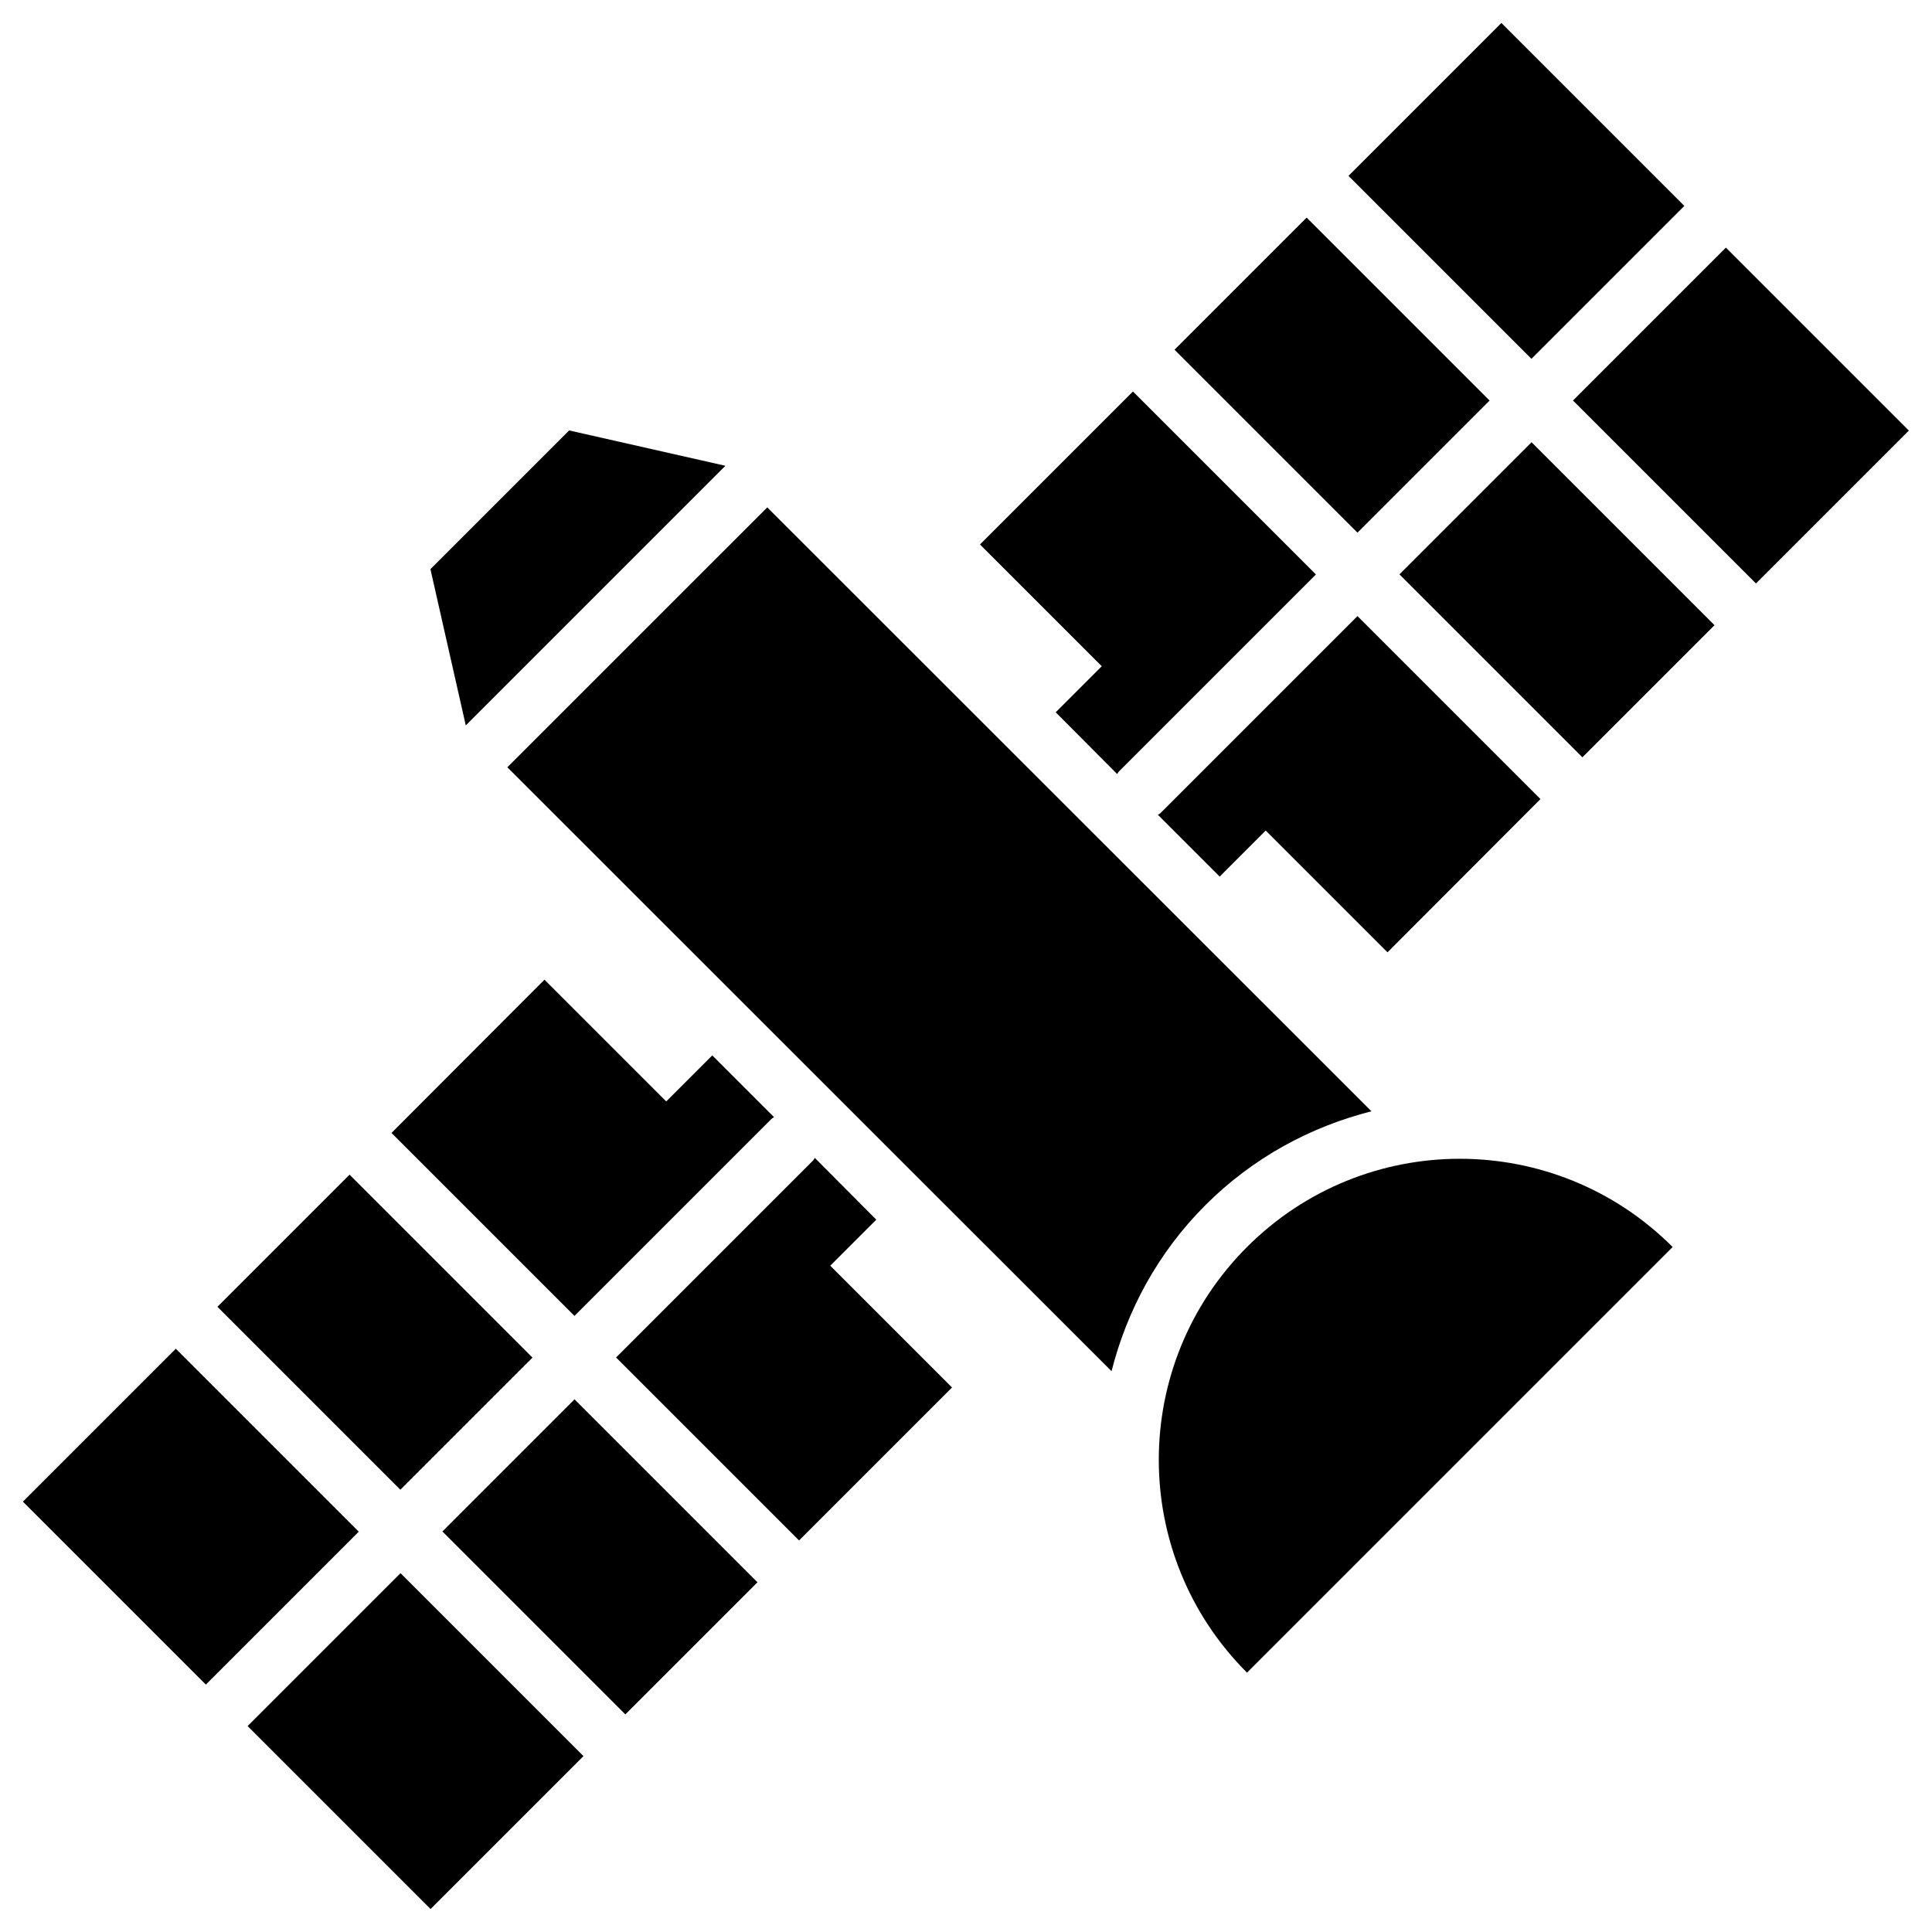
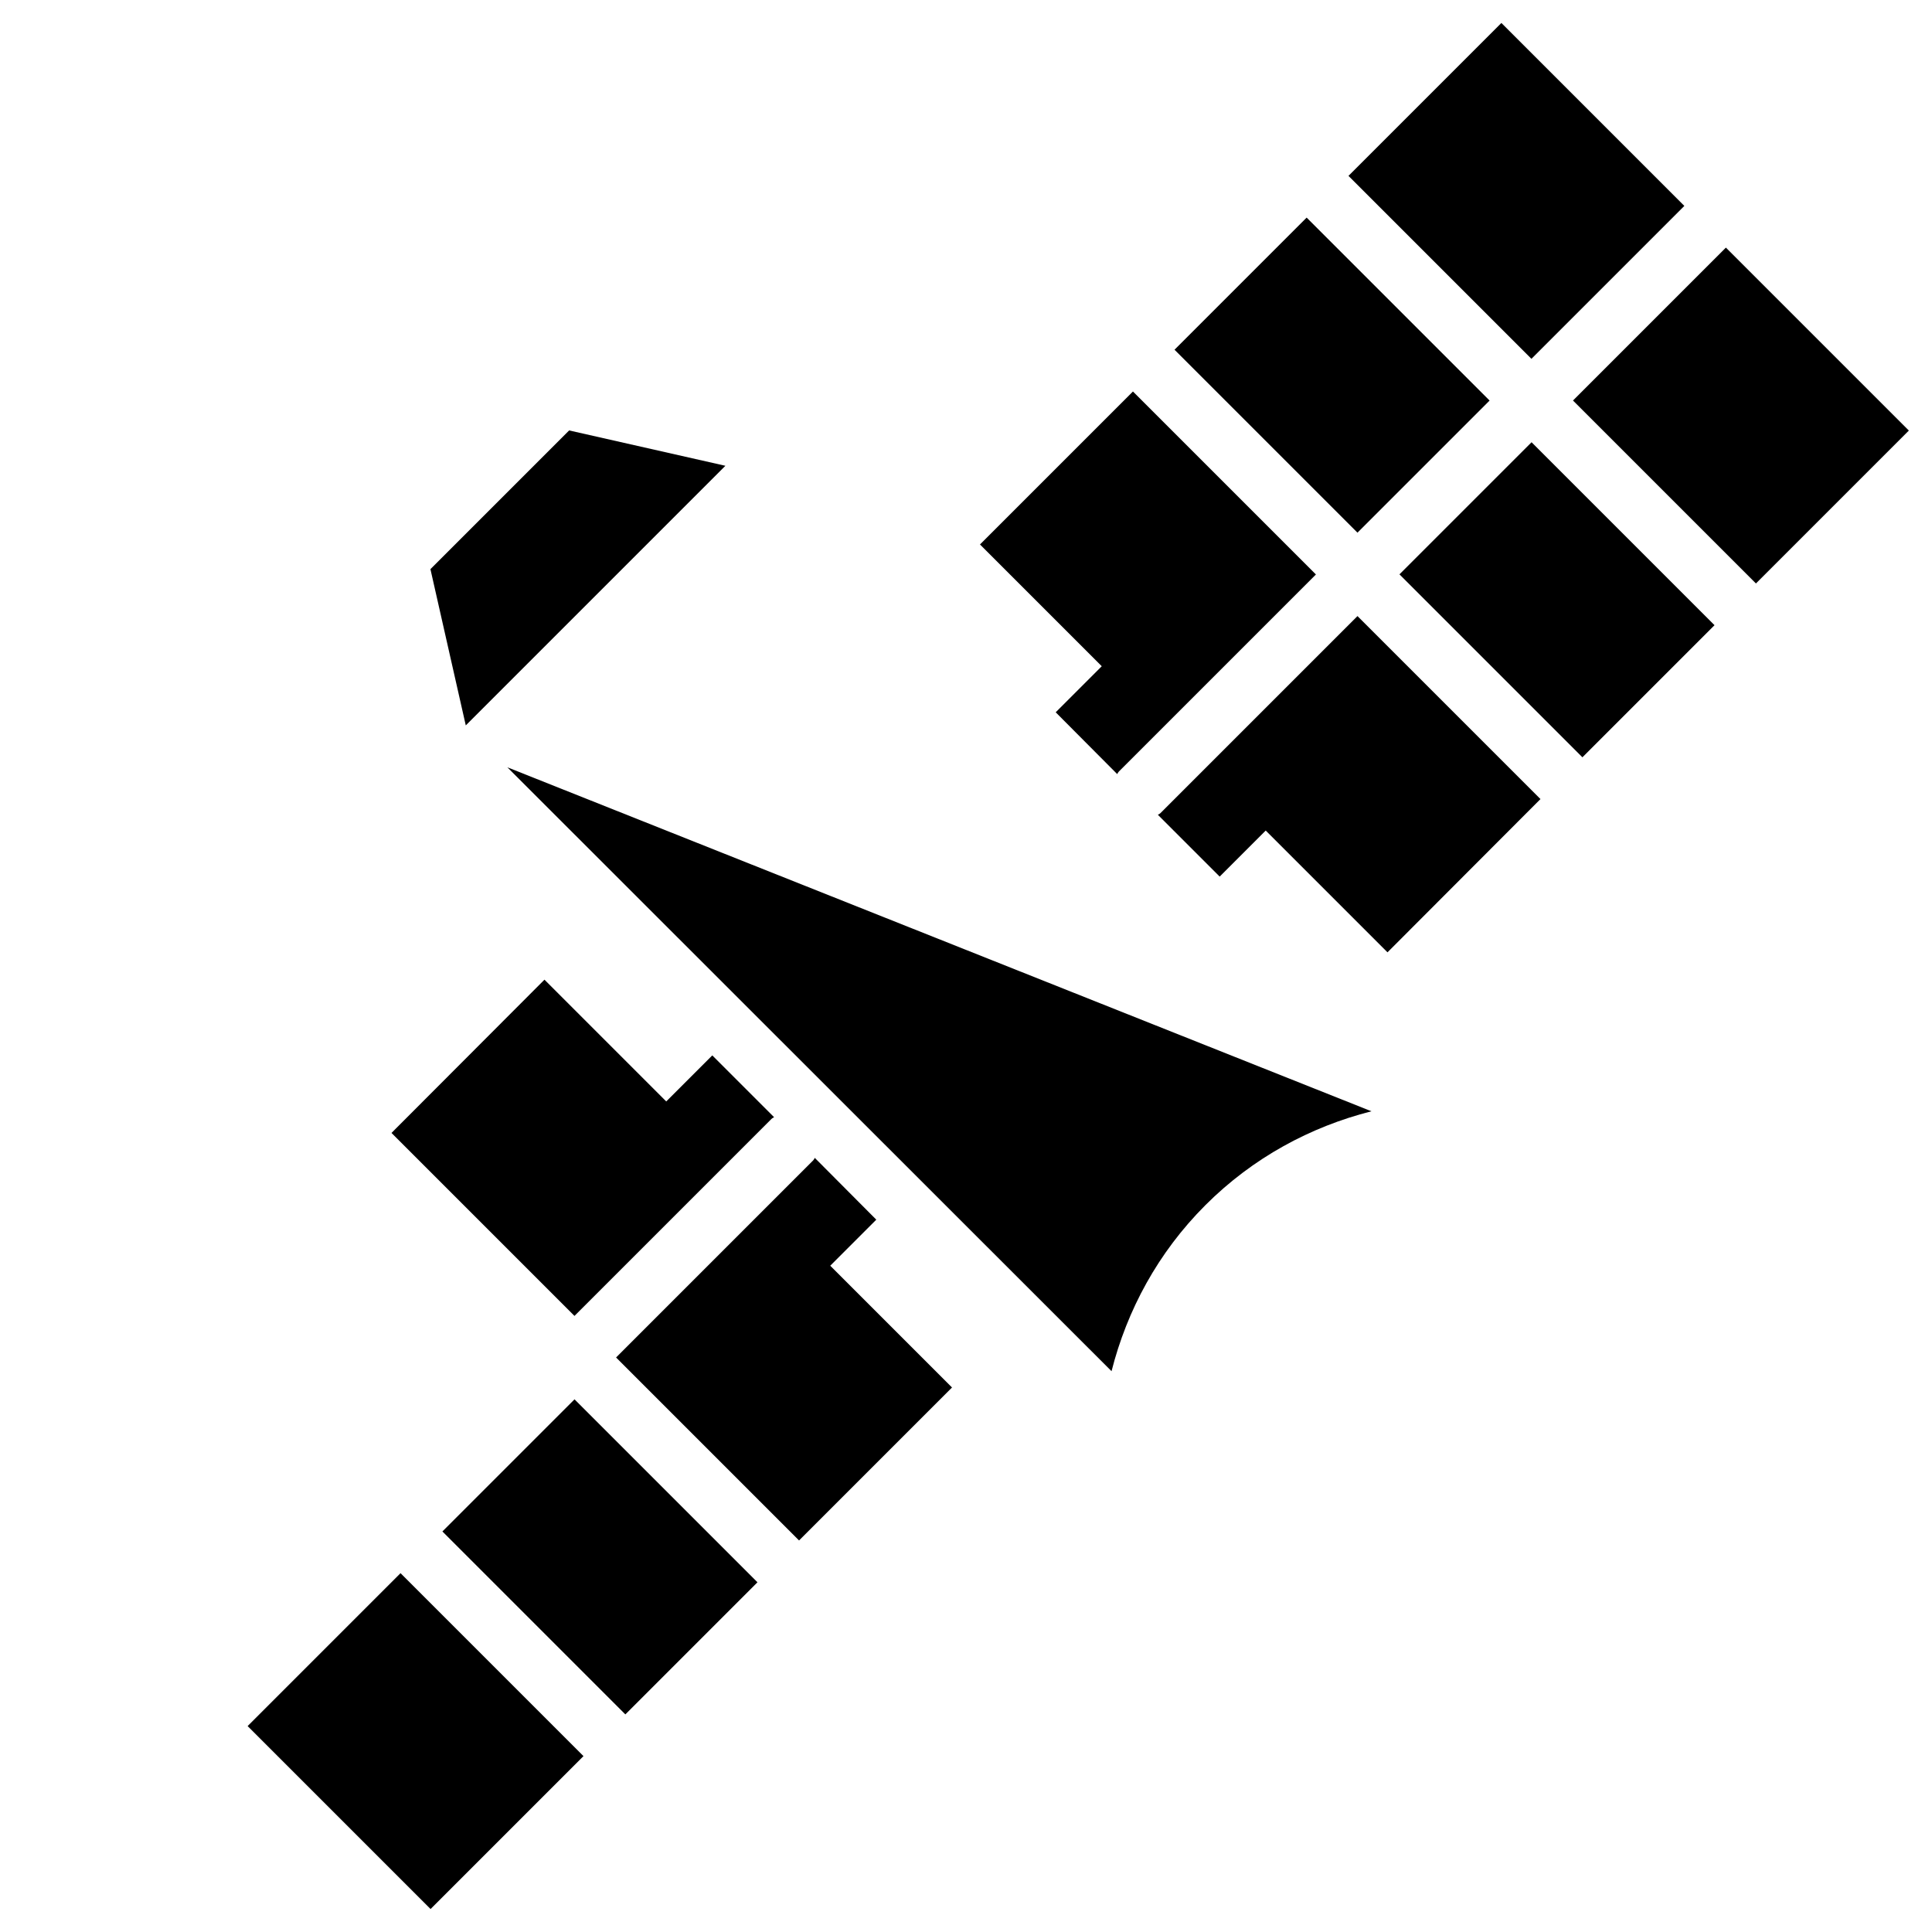
<svg xmlns="http://www.w3.org/2000/svg" fill="#000000" width="800px" height="800px" version="1.1" viewBox="144 144 512 512">
  <g>
    <path d="m294.83 258.07-36.762 36.762 9.367 41.406 68.801-68.801z" />
-     <path d="m474.47 474.47c-31.172 31.172-31.172 81.633 0 112.8l112.8-112.8c-31.172-31.176-81.633-31.176-112.8 0z" />
    <path d="m514.87 296.21 35.012-35.012 48.484 48.484-35.012 35.012z" />
    <path d="m455.26 236.68 35.012-35.012 48.484 48.484-35.012 35.012z" />
    <path d="m501.36 190.61 40.523-40.523 48.484 48.484-40.523 40.523z" />
    <path d="m440.07 349.14c0.156-0.234 0.234-0.473 0.473-0.707l52.191-52.191-48.492-48.492-40.539 40.539 32.273 32.273-12.203 12.203z" />
    <path d="m560.86 250.14 40.523-40.523 48.484 48.484-40.523 40.523z" />
    <path d="m552.24 355.76-48.492-48.492-52.191 52.191c-0.234 0.234-0.473 0.316-0.707 0.473l16.375 16.375 12.203-12.203 32.273 32.273z" />
-     <path d="m201.62 490.31 35.012-35.012 48.484 48.484-35.012 35.012z" />
    <path d="m261.24 549.85 35.012-35.012 48.484 48.484-35.012 35.012z" />
    <path d="m209.62 601.43 40.523-40.523 48.484 48.484-40.523 40.523z" />
    <path d="m359.93 450.85c-0.156 0.234-0.234 0.473-0.473 0.707l-52.191 52.191 48.492 48.492 40.539-40.539-32.273-32.273 12.203-12.203z" />
-     <path d="m150.07 541.95 40.523-40.523 48.484 48.484-40.523 40.523z" />
    <path d="m247.75 444.24 48.492 48.492 52.191-52.191c0.234-0.234 0.473-0.316 0.707-0.473l-16.375-16.375-12.203 12.203-32.273-32.273z" />
-     <path d="m278.45 347.34 160.12 160.04c4.094-16.137 12.281-31.41 24.875-44.004s27.867-20.781 44.004-24.875l-160.11-160.04z" />
+     <path d="m278.45 347.34 160.12 160.04c4.094-16.137 12.281-31.41 24.875-44.004s27.867-20.781 44.004-24.875z" />
  </g>
</svg>